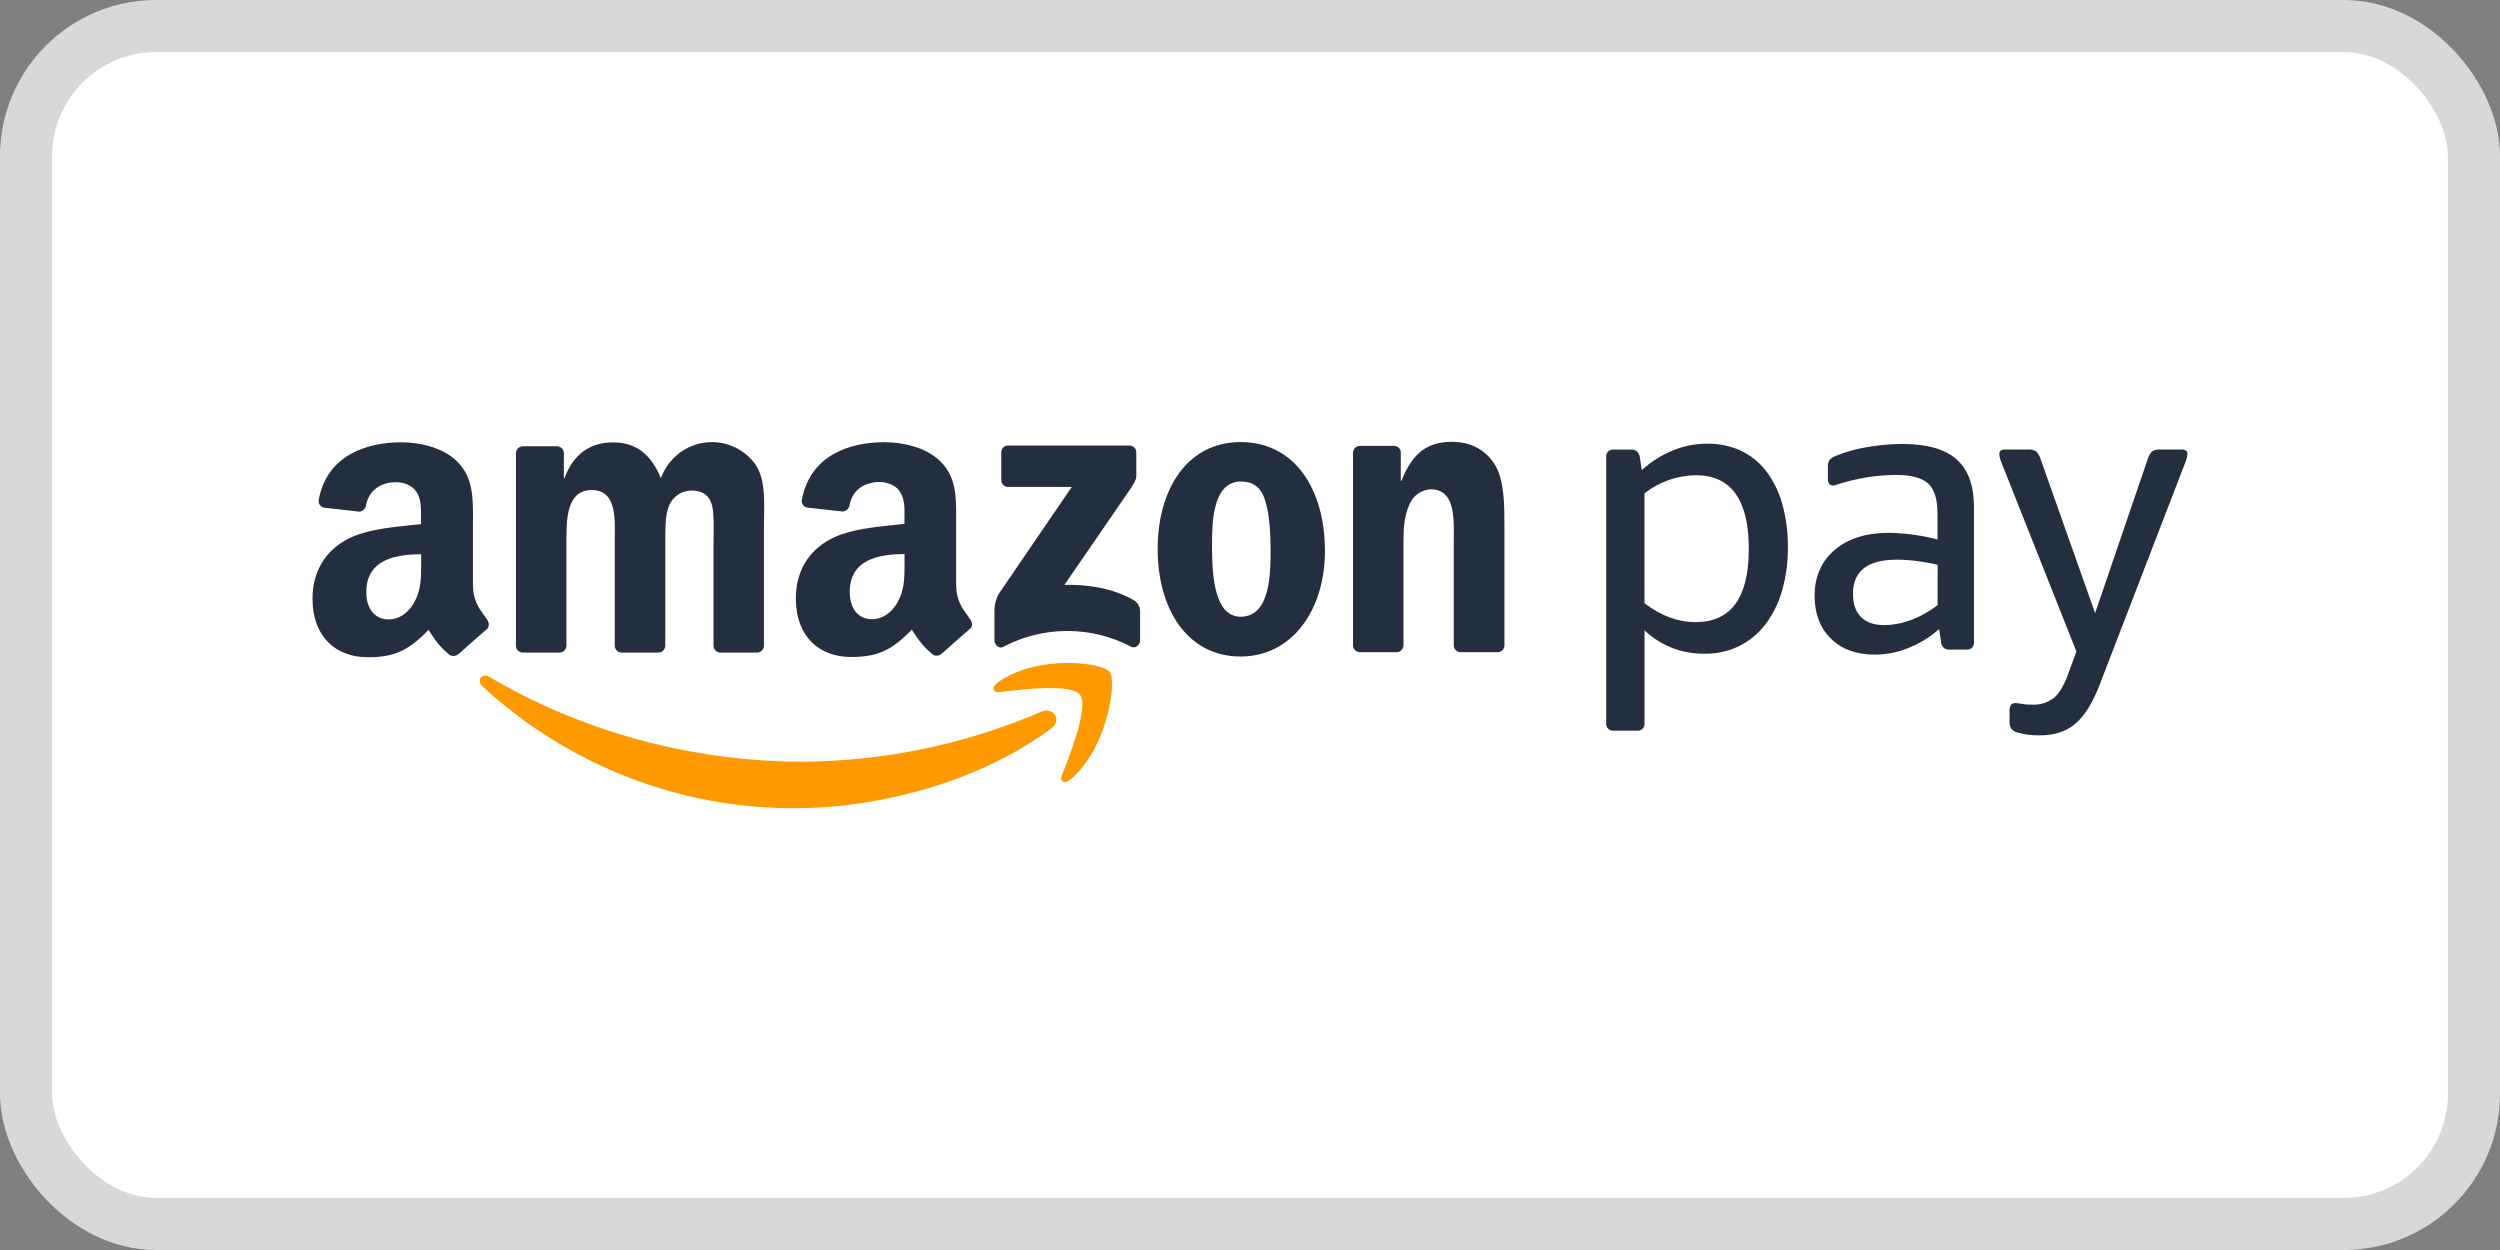
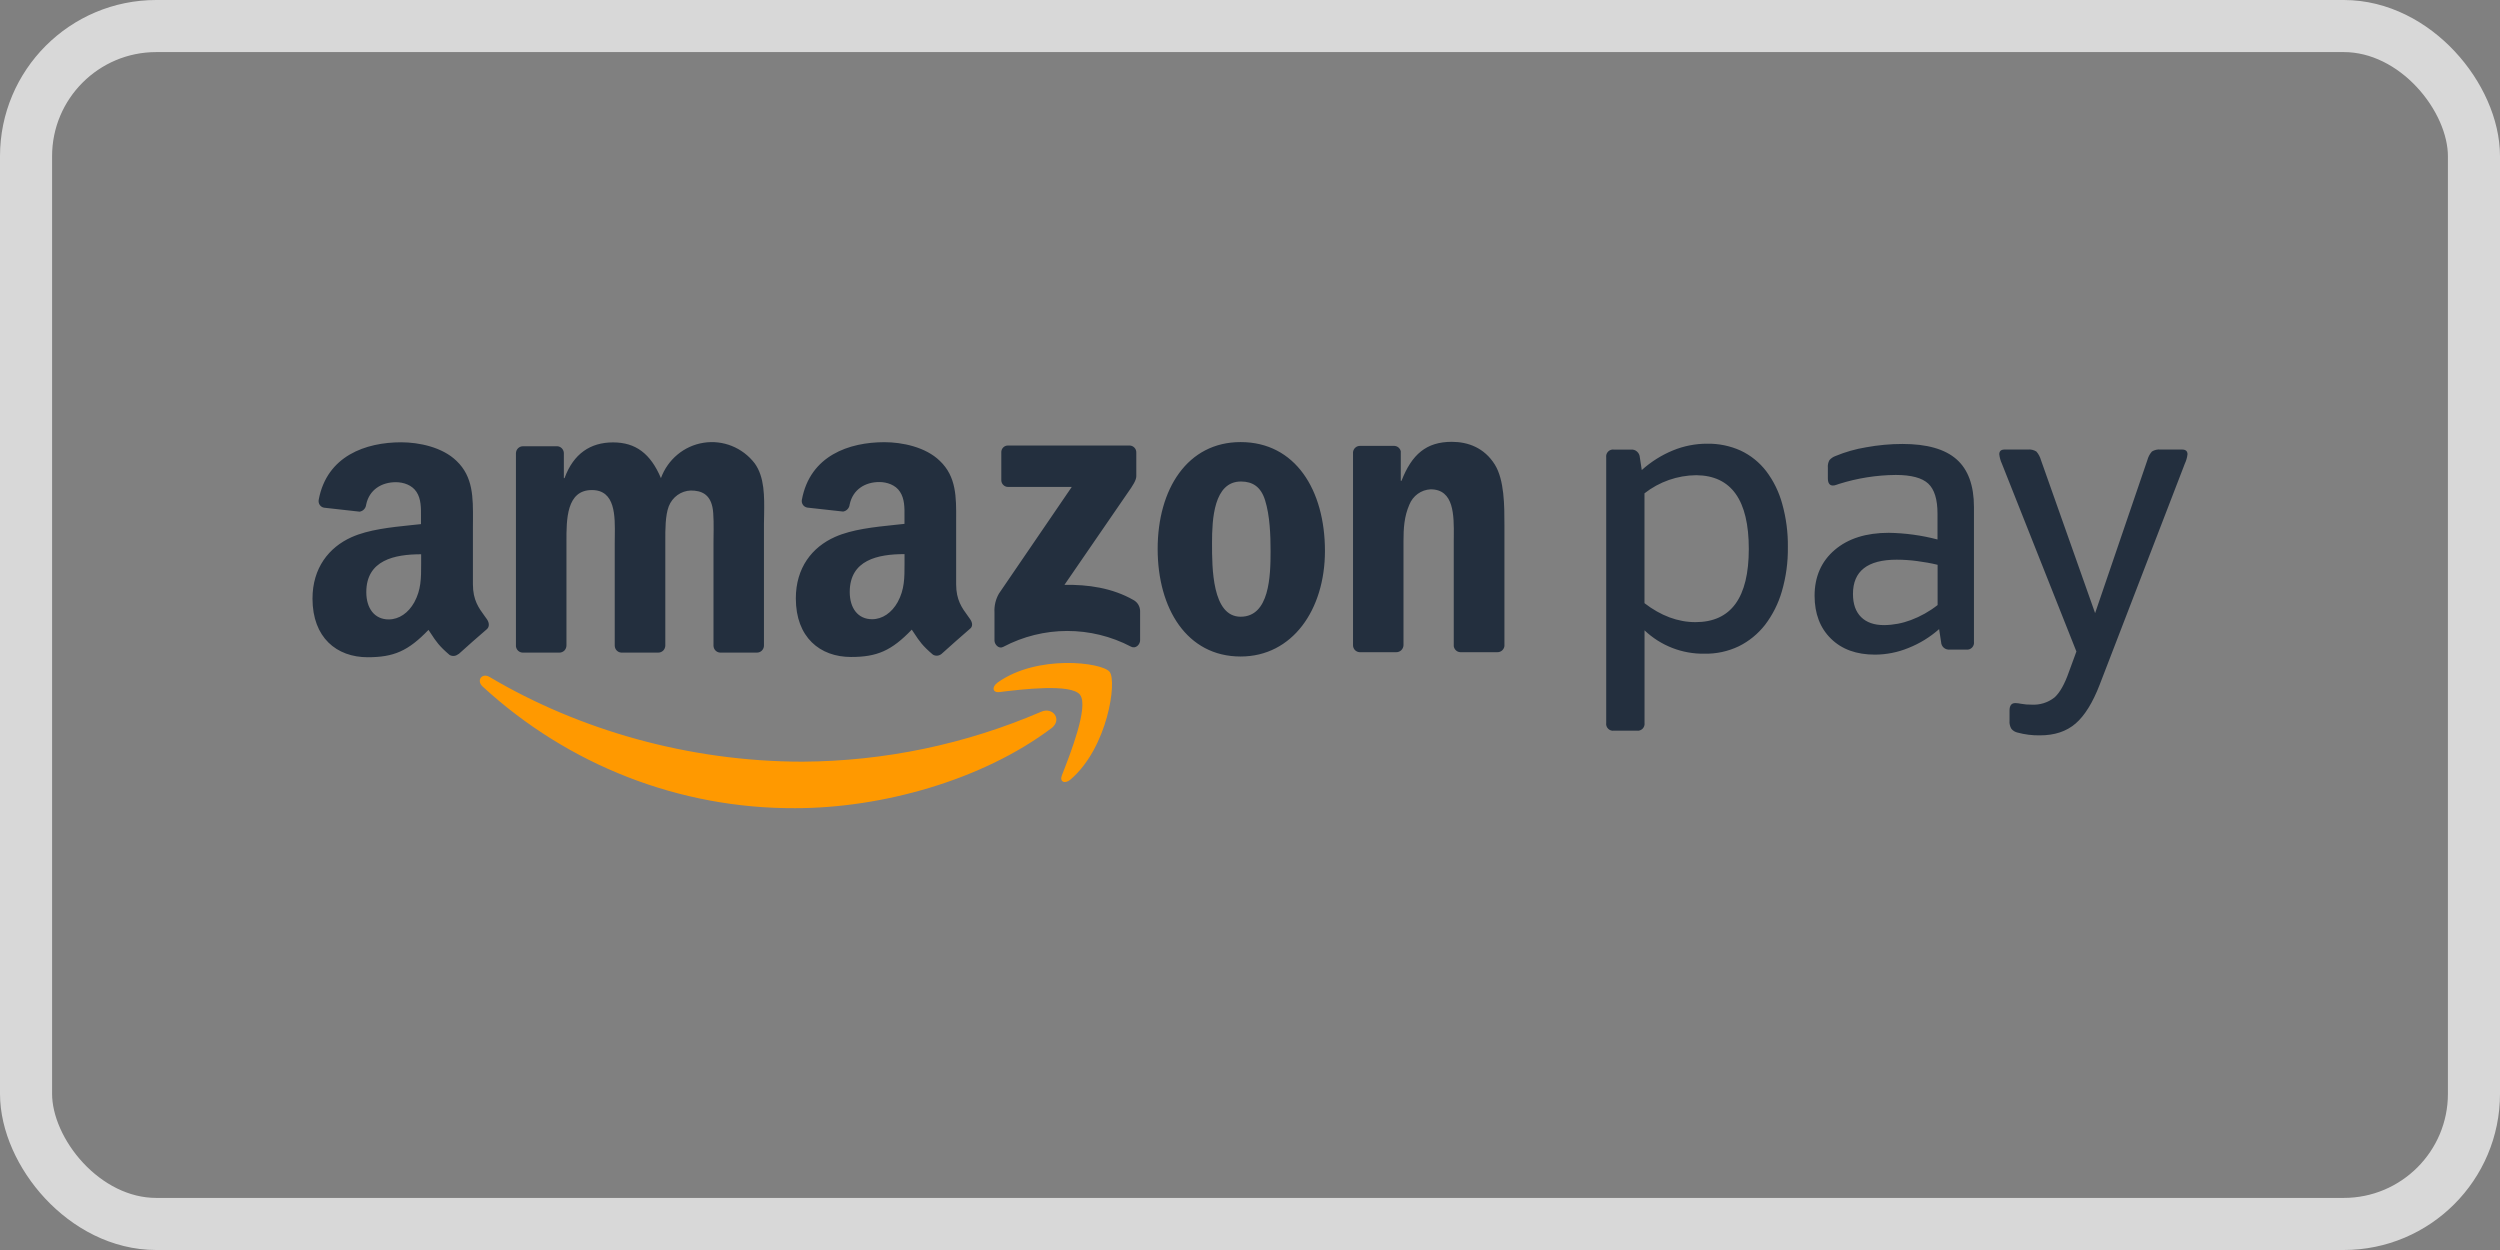
<svg xmlns="http://www.w3.org/2000/svg" width="48" height="24" viewBox="0 0 48 24" fill="none">
  <rect x="0" y="0" width="48" height="24" fill="#808080" stroke="none" />
-   <rect x="0.5" y="0.5" width="47" height="23" rx="2.5" fill="white" />
  <rect x="0.5" y="0.5" width="47" height="23" rx="2.5" stroke="#D8D8D8" />
  <path fill-rule="evenodd" clip-rule="evenodd" d="M26.808 12.522H26.103C26.033 12.518 25.978 12.46 25.978 12.389V8.682C25.985 8.612 26.044 8.559 26.114 8.561H26.77C26.83 8.563 26.881 8.605 26.895 8.664V9.231H26.909C27.107 8.724 27.385 8.483 27.874 8.483C28.191 8.483 28.5 8.6 28.7 8.919C28.885 9.216 28.885 9.715 28.885 10.073V12.406C28.875 12.474 28.817 12.524 28.749 12.522H28.037C27.973 12.519 27.921 12.47 27.912 12.406V10.393C27.912 10.361 27.912 10.329 27.913 10.296C27.916 9.899 27.92 9.395 27.469 9.395C27.287 9.403 27.127 9.519 27.059 9.691C26.96 9.918 26.947 10.144 26.947 10.394V12.389C26.944 12.464 26.882 12.524 26.808 12.522ZM23.82 8.488C24.87 8.488 25.439 9.408 25.439 10.578C25.439 11.708 24.812 12.605 23.82 12.605C22.789 12.605 22.227 11.685 22.227 10.539C22.227 9.393 22.796 8.488 23.82 8.488ZM23.826 9.245C23.305 9.245 23.271 9.969 23.271 10.422V10.437C23.271 10.895 23.271 11.841 23.82 11.841C24.374 11.841 24.395 11.061 24.395 10.585C24.395 10.274 24.382 9.899 24.289 9.603C24.209 9.347 24.051 9.245 23.826 9.245ZM10.738 12.53H10.031C9.965 12.526 9.912 12.474 9.906 12.408V8.701C9.908 8.626 9.968 8.568 10.041 8.568H10.701C10.768 8.572 10.822 8.627 10.826 8.696V9.18H10.839C11.011 8.711 11.335 8.494 11.771 8.494C12.207 8.494 12.491 8.711 12.69 9.18C12.822 8.819 13.135 8.56 13.508 8.501C13.881 8.442 14.257 8.593 14.49 8.896C14.682 9.162 14.676 9.534 14.671 9.883C14.669 9.942 14.668 10.001 14.668 10.057V12.396C14.668 12.432 14.653 12.467 14.627 12.492C14.602 12.517 14.567 12.531 14.532 12.53H13.825C13.755 12.526 13.7 12.468 13.699 12.397V10.432C13.699 10.402 13.7 10.364 13.7 10.32C13.703 10.136 13.706 9.858 13.679 9.738C13.627 9.489 13.468 9.418 13.263 9.418C13.075 9.424 12.909 9.544 12.84 9.722C12.773 9.896 12.773 10.177 12.774 10.385L12.774 10.432V12.396C12.773 12.432 12.758 12.467 12.733 12.492C12.707 12.517 12.673 12.53 12.638 12.53H11.928C11.859 12.526 11.804 12.468 11.803 12.397V10.432C11.803 10.392 11.804 10.35 11.804 10.306C11.81 9.906 11.817 9.409 11.364 9.409C10.875 9.409 10.875 9.974 10.876 10.401V10.432V12.396C10.875 12.432 10.86 12.467 10.835 12.492C10.809 12.517 10.774 12.531 10.738 12.53ZM8.632 12.575C8.686 12.606 8.753 12.599 8.8 12.558L8.805 12.559C8.946 12.431 9.203 12.203 9.348 12.08C9.403 12.032 9.393 11.952 9.348 11.888C9.334 11.869 9.32 11.85 9.307 11.831C9.191 11.672 9.08 11.522 9.08 11.219V10.095C9.08 10.059 9.081 10.023 9.081 9.987V9.986C9.083 9.552 9.085 9.155 8.767 8.851C8.496 8.586 8.047 8.492 7.702 8.492C7.028 8.492 6.276 8.749 6.119 9.597C6.113 9.632 6.12 9.667 6.14 9.696C6.16 9.724 6.19 9.743 6.224 9.748L6.905 9.824C6.971 9.814 7.023 9.759 7.03 9.691C7.089 9.399 7.33 9.258 7.6 9.258C7.746 9.258 7.911 9.312 7.997 9.445C8.086 9.579 8.084 9.756 8.083 9.915C8.083 9.933 8.083 9.952 8.083 9.969V10.063C8.018 10.07 7.951 10.077 7.882 10.084C7.508 10.123 7.076 10.168 6.752 10.313C6.313 10.509 6 10.907 6 11.493C6 12.243 6.464 12.619 7.06 12.619C7.563 12.619 7.838 12.498 8.227 12.094C8.246 12.122 8.263 12.148 8.279 12.172C8.371 12.313 8.432 12.405 8.632 12.575ZM8.086 10.833L8.086 10.798V10.642C7.574 10.642 7.033 10.754 7.033 11.369C7.033 11.682 7.192 11.893 7.463 11.893C7.662 11.893 7.841 11.768 7.954 11.565C8.086 11.324 8.086 11.098 8.086 10.833ZM18.625 11.886C18.612 11.866 18.598 11.847 18.584 11.828C18.468 11.67 18.358 11.519 18.358 11.217V10.092C18.358 10.054 18.358 10.015 18.358 9.977C18.361 9.546 18.363 9.151 18.045 8.849C17.773 8.583 17.323 8.49 16.98 8.49C16.306 8.49 15.554 8.745 15.396 9.595C15.389 9.629 15.397 9.665 15.417 9.694C15.437 9.722 15.468 9.741 15.502 9.746L16.188 9.822C16.254 9.811 16.306 9.757 16.313 9.689C16.373 9.397 16.612 9.255 16.882 9.255C17.028 9.255 17.196 9.31 17.28 9.443C17.369 9.576 17.368 9.753 17.366 9.913C17.366 9.931 17.366 9.949 17.366 9.967V10.058C17.303 10.065 17.237 10.072 17.169 10.079C16.794 10.118 16.36 10.163 16.035 10.308C15.591 10.504 15.28 10.902 15.28 11.489C15.28 12.238 15.744 12.614 16.34 12.614C16.841 12.614 17.118 12.493 17.506 12.089C17.525 12.116 17.541 12.141 17.557 12.165C17.651 12.308 17.711 12.399 17.913 12.57C17.966 12.601 18.033 12.594 18.08 12.553C18.221 12.426 18.478 12.197 18.622 12.074C18.683 12.03 18.673 11.952 18.625 11.886ZM17.235 11.561C17.122 11.764 16.943 11.889 16.744 11.889C16.473 11.889 16.315 11.678 16.315 11.366C16.315 10.75 16.855 10.639 17.367 10.639V10.795V10.824C17.367 11.093 17.368 11.319 17.235 11.561ZM19.225 9.216V8.688C19.223 8.652 19.236 8.617 19.262 8.591C19.287 8.566 19.321 8.552 19.357 8.554H21.683C21.719 8.553 21.753 8.567 21.778 8.592C21.804 8.617 21.818 8.652 21.817 8.688V9.142C21.817 9.218 21.755 9.318 21.643 9.475L20.437 11.23C20.884 11.22 21.358 11.288 21.764 11.521C21.839 11.562 21.887 11.641 21.89 11.728V12.295C21.89 12.373 21.806 12.463 21.718 12.417C20.946 12.012 20.03 12.014 19.26 12.421C19.179 12.465 19.094 12.376 19.094 12.298V11.758C19.087 11.631 19.117 11.504 19.181 11.395L20.578 9.349H19.359C19.324 9.351 19.289 9.337 19.264 9.312C19.238 9.287 19.224 9.252 19.225 9.216ZM31.522 9.025C31.7 8.865 31.903 8.737 32.123 8.647C32.331 8.562 32.552 8.519 32.776 8.519C32.998 8.515 33.218 8.56 33.422 8.652C33.613 8.742 33.781 8.877 33.911 9.046C34.053 9.233 34.157 9.447 34.219 9.675C34.294 9.945 34.331 10.225 34.327 10.506C34.331 10.792 34.292 11.078 34.212 11.353C34.145 11.586 34.035 11.805 33.889 11.997C33.753 12.171 33.581 12.312 33.384 12.409C33.178 12.507 32.952 12.556 32.724 12.551C32.299 12.558 31.887 12.398 31.575 12.103V13.878C31.581 13.919 31.567 13.962 31.538 13.991C31.508 14.021 31.467 14.035 31.426 14.029H30.987C30.946 14.035 30.905 14.021 30.876 13.991C30.846 13.962 30.833 13.919 30.839 13.878V8.783C30.833 8.741 30.847 8.699 30.876 8.67C30.905 8.64 30.947 8.626 30.987 8.632H31.314C31.356 8.628 31.399 8.641 31.431 8.67C31.463 8.699 31.483 8.739 31.485 8.783L31.522 9.025ZM32.568 9.124C32.209 9.127 31.859 9.249 31.574 9.472V11.581C31.89 11.824 32.217 11.945 32.553 11.945C33.236 11.945 33.577 11.476 33.577 10.539C33.577 9.601 33.241 9.13 32.568 9.124ZM35.254 9.31L35.31 9.291C35.663 9.18 36.029 9.122 36.399 9.119C36.696 9.119 36.904 9.175 37.022 9.285C37.141 9.396 37.2 9.588 37.2 9.861V10.358C36.895 10.278 36.581 10.235 36.265 10.23C35.83 10.23 35.484 10.339 35.226 10.559C34.969 10.779 34.84 11.073 34.84 11.441C34.841 11.784 34.946 12.058 35.154 12.262C35.362 12.467 35.644 12.569 36 12.569C36.22 12.568 36.438 12.525 36.642 12.441C36.857 12.356 37.057 12.233 37.231 12.079L37.269 12.328C37.271 12.37 37.289 12.409 37.32 12.436C37.351 12.463 37.392 12.476 37.432 12.472H37.752C37.792 12.478 37.834 12.464 37.863 12.434C37.892 12.404 37.906 12.362 37.9 12.321V9.735C37.9 9.321 37.788 9.015 37.566 8.819C37.343 8.622 36.996 8.524 36.527 8.524C36.293 8.524 36.059 8.546 35.829 8.588C35.628 8.621 35.432 8.677 35.243 8.755C35.198 8.771 35.157 8.798 35.125 8.835C35.1 8.88 35.09 8.931 35.095 8.982V9.185C35.095 9.276 35.129 9.322 35.191 9.322C35.213 9.322 35.234 9.318 35.254 9.31ZM36.69 11.905C36.526 11.967 36.353 12 36.178 12.002C35.985 12.003 35.837 11.951 35.733 11.848C35.629 11.744 35.577 11.597 35.577 11.405C35.576 10.966 35.856 10.746 36.416 10.746C36.548 10.746 36.681 10.755 36.812 10.773C36.943 10.79 37.073 10.813 37.202 10.844V11.617C37.047 11.739 36.874 11.836 36.69 11.905ZM39.851 13.892C40.026 13.741 40.181 13.491 40.315 13.143L41.948 8.904C41.975 8.846 41.993 8.785 42 8.722C42 8.662 41.965 8.631 41.896 8.631H41.48C41.423 8.625 41.366 8.639 41.317 8.669C41.275 8.716 41.245 8.774 41.229 8.835L40.226 11.772L39.187 8.835C39.17 8.774 39.14 8.716 39.098 8.669C39.049 8.639 38.992 8.625 38.935 8.631H38.489C38.42 8.631 38.386 8.662 38.386 8.722C38.393 8.785 38.41 8.846 38.437 8.904L39.867 12.509L39.726 12.893C39.642 13.135 39.548 13.302 39.444 13.393C39.319 13.491 39.163 13.539 39.005 13.529C38.938 13.53 38.871 13.525 38.806 13.513C38.769 13.505 38.731 13.5 38.694 13.499C38.619 13.499 38.583 13.547 38.583 13.643V13.839C38.578 13.893 38.591 13.948 38.619 13.994C38.65 14.031 38.692 14.056 38.739 14.066C38.877 14.103 39.019 14.121 39.161 14.119C39.446 14.12 39.675 14.044 39.851 13.892Z" fill="#232F3E" />
  <path fill-rule="evenodd" clip-rule="evenodd" d="M20.388 14.887C20.549 14.478 20.908 13.563 20.737 13.341H20.738C20.569 13.119 19.616 13.236 19.188 13.288L19.187 13.288C19.057 13.304 19.037 13.189 19.154 13.105C19.915 12.56 21.161 12.716 21.305 12.9C21.45 13.084 21.266 14.358 20.554 14.967C20.444 15.06 20.339 15.01 20.388 14.887ZM15.269 15.517C16.926 15.517 18.855 14.983 20.185 13.983V13.985C20.404 13.816 20.216 13.568 19.992 13.665C18.541 14.29 16.984 14.615 15.409 14.624C13.225 14.624 11.112 14.013 9.402 12.999C9.253 12.91 9.141 13.066 9.266 13.181C10.912 14.695 13.053 15.528 15.269 15.517Z" fill="#FF9900" />
</svg>